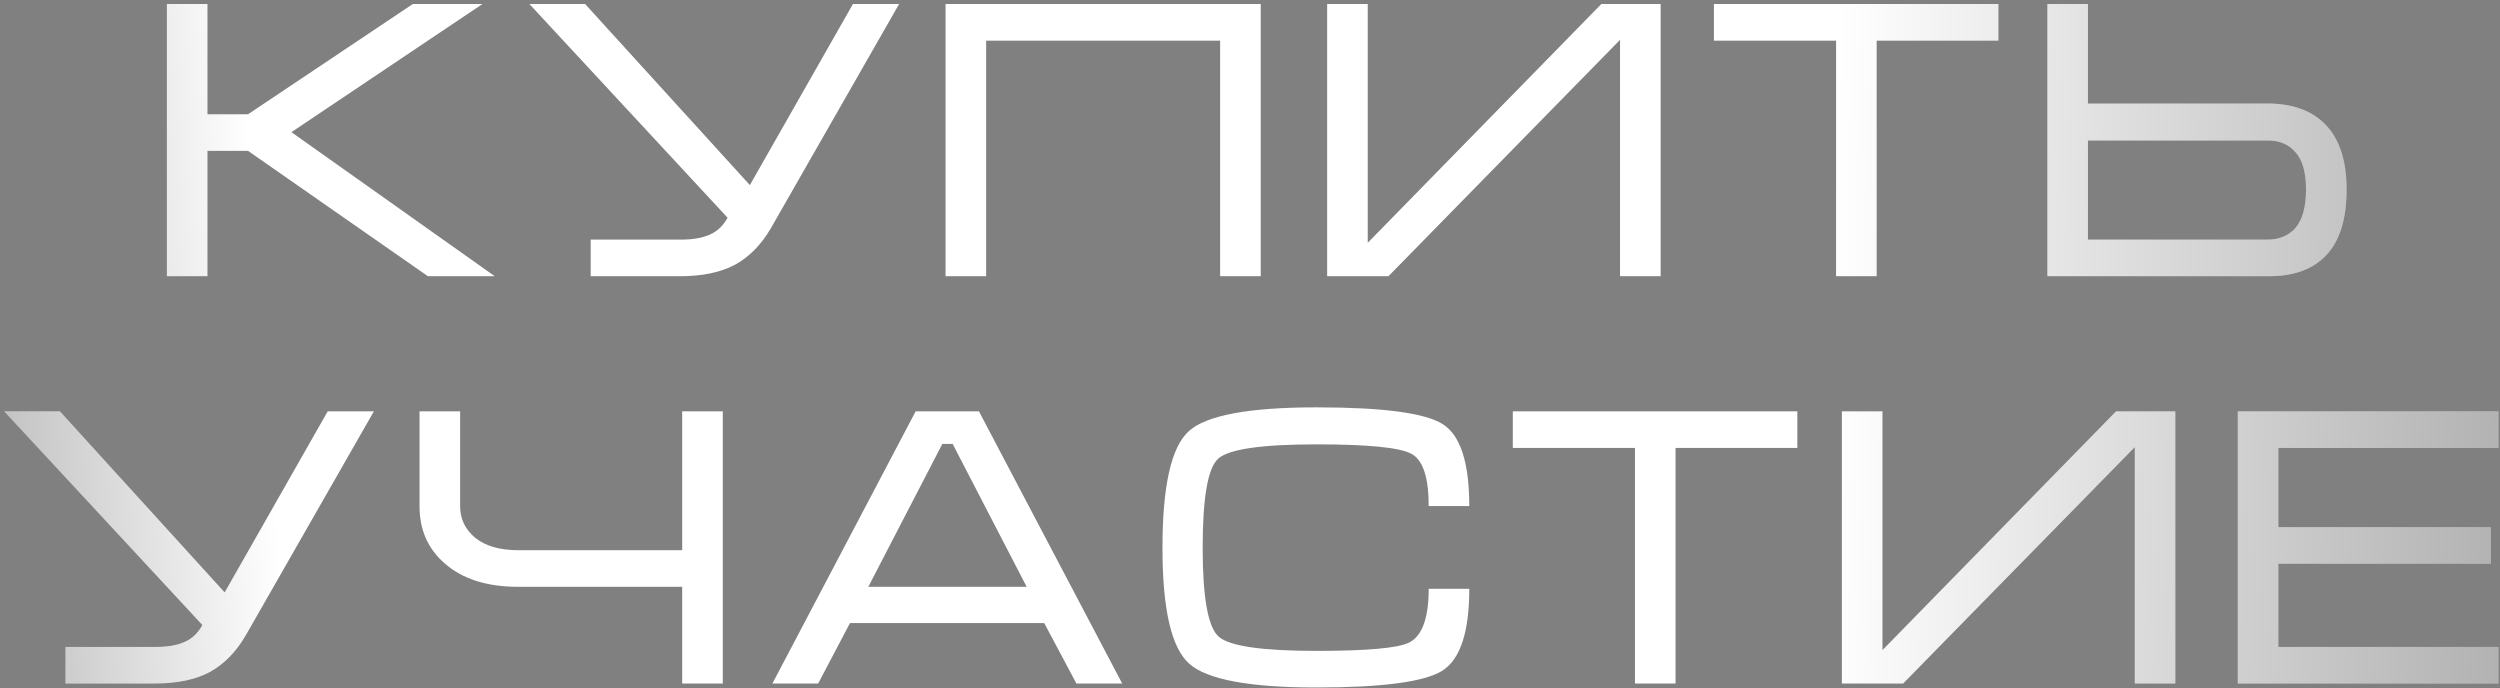
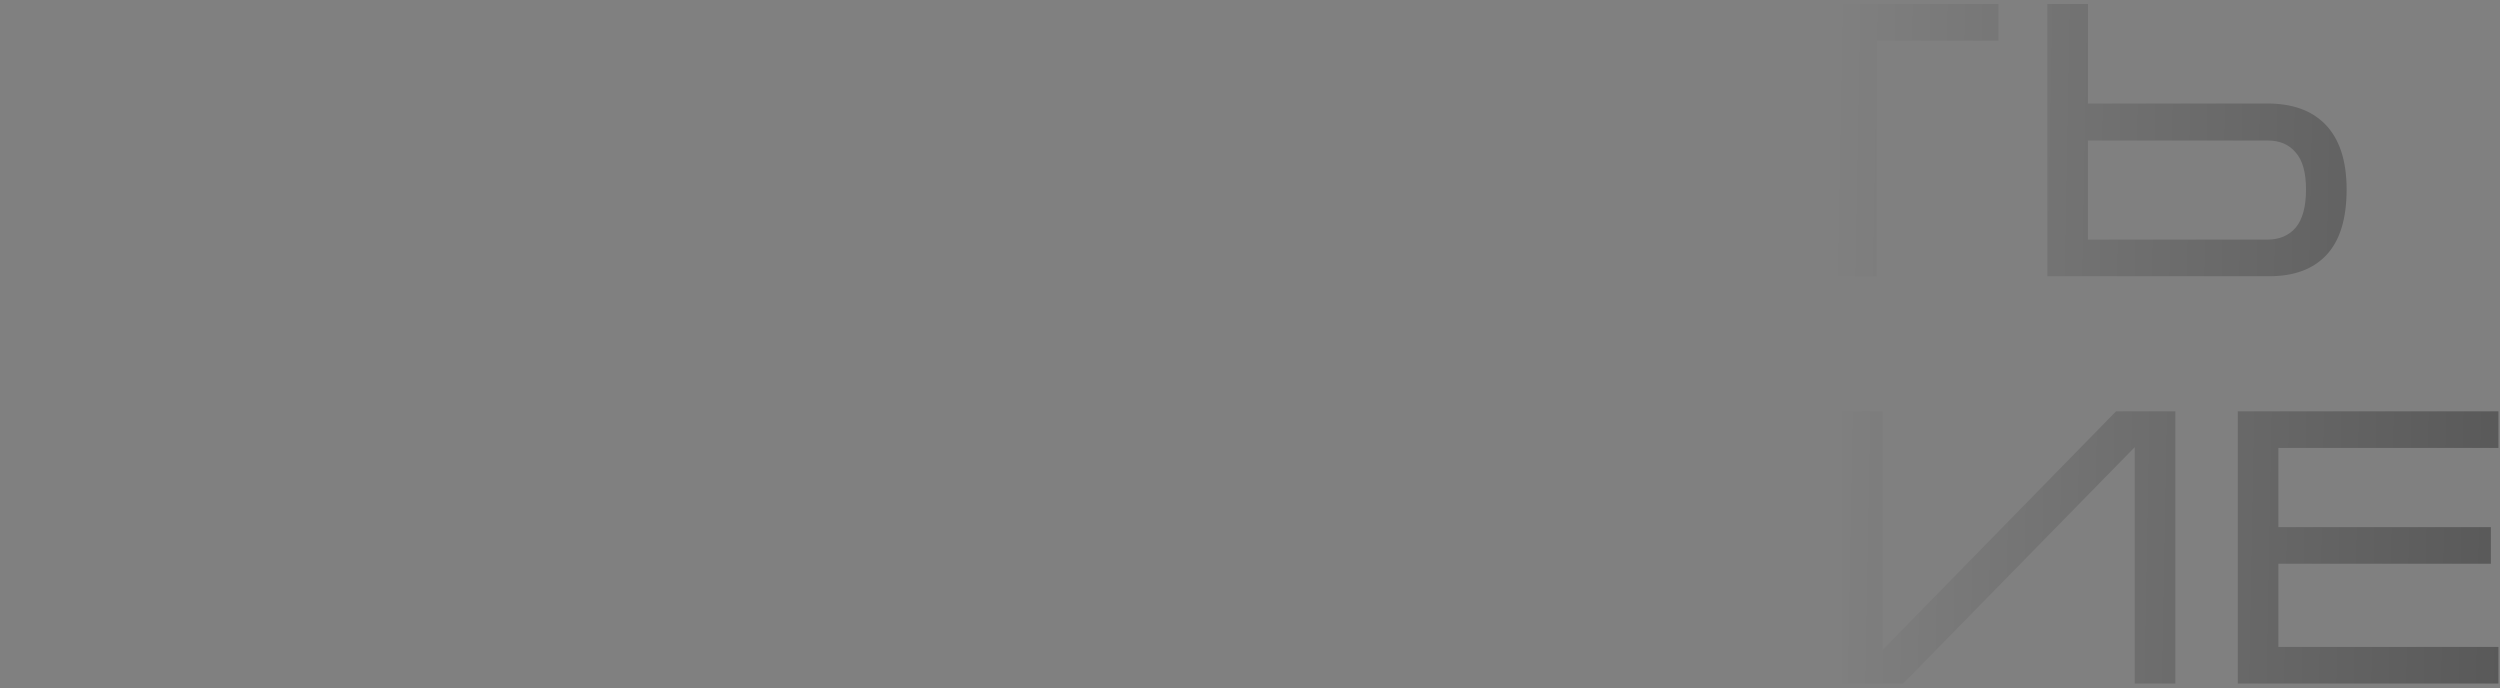
<svg xmlns="http://www.w3.org/2000/svg" width="534" height="147" viewBox="0 0 534 147" fill="none">
  <rect x="0" y="0" width="534" height="147" fill="#808080" stroke="none" />
-   <path d="M35.644 59V0.86H44.314V24.405H52.984L88.174 0.86H103.049L62.249 28.23L105.684 59H91.404L52.984 32.225H44.314V59H35.644ZM145.552 51.18C147.932 51.18 149.915 50.84 151.502 50.16C153.145 49.48 154.449 48.262 155.412 46.505L113.082 0.86H124.982L160.172 39.535L182.187 0.86H192.047L164.677 48.715C162.637 52.228 160.087 54.835 157.027 56.535C153.967 58.178 150.029 59 145.212 59H126.172V51.18H145.552ZM201.97 0.86H269.29V59H260.62V8.68H210.64V59H201.97V0.86ZM354.71 0.86H342.045L292.15 51.86V0.86H283.48V59H296.57L346.04 8.51V59H354.71V0.86ZM366.092 0.86H426.867V8.68H400.857V59H392.187V8.68H366.092V0.86ZM437.315 0.86H445.985V22.11H484.32C489.59 22.11 493.67 23.555 496.56 26.445C499.677 29.562 501.235 34.237 501.235 40.47C501.235 46.76 499.79 51.435 496.9 54.495C494.067 57.498 490.015 59 484.745 59H437.315V0.86ZM445.985 30.015V51.18H484.32C486.87 51.18 488.882 50.33 490.355 48.63C491.829 46.873 492.565 44.153 492.565 40.47C492.565 36.843 491.829 34.208 490.355 32.565C488.939 30.865 486.955 30.015 484.405 30.015H445.985ZM33.367 138.18C35.747 138.18 37.73 137.84 39.317 137.16C40.96 136.48 42.264 135.262 43.227 133.505L0.897 87.86H12.797L47.987 126.535L70.002 87.86H79.862L52.492 135.715C50.452 139.228 47.902 141.835 44.842 143.535C41.782 145.178 37.844 146 33.027 146H13.987V138.18H33.367ZM98.285 87.86V108.175C98.285 110.838 99.362 113.077 101.515 114.89C103.725 116.647 106.785 117.525 110.695 117.525H145.715V87.86H154.385V146H145.715V125.345H110.695C104.008 125.345 98.767 123.673 94.97 120.33C91.4 117.213 89.615 113.162 89.615 108.175V87.86H98.285ZM209.1 87.86L239.7 146H229.925L223.04 133.08H181.56L174.76 146H164.985L195.585 87.86H209.1ZM219.3 125.345L203.49 94.83H201.28L185.47 125.345H219.3ZM256.889 117.015C256.889 127.612 258.022 133.93 260.289 135.97C262.556 138.01 269.526 139.03 281.199 139.03C292.022 139.03 298.624 138.435 301.004 137.245C303.781 135.828 305.169 132.003 305.169 125.77H313.839C313.839 135.007 311.912 140.843 308.059 143.28C304.206 145.66 295.252 146.85 281.199 146.85C266.862 146.85 257.796 145.15 253.999 141.75C250.202 138.35 248.304 130.105 248.304 117.015C248.304 103.812 250.174 95.51 253.914 92.11C257.654 88.71 266.749 87.01 281.199 87.01C295.366 87.01 304.347 88.2 308.144 90.58C311.941 92.96 313.839 98.797 313.839 108.09H305.169C305.169 101.857 303.894 98.117 301.344 96.87C298.794 95.567 292.079 94.915 281.199 94.915C269.469 94.915 262.471 95.935 260.204 97.975C257.994 99.958 256.889 106.305 256.889 117.015ZM323.135 87.86H383.91V95.68H357.9V146H349.23V95.68H323.135V87.86ZM464.654 87.86H451.989L402.094 138.86V87.86H393.424V146H406.514L455.984 95.51V146H464.654V87.86ZM477.991 87.86H533.666V95.68H486.661V112.595H532.051V120.415H486.661V138.18H533.666V146H477.991V87.86Z" fill="white" />
-   <path d="M35.644 59V0.86H44.314V24.405H52.984L88.174 0.86H103.049L62.249 28.23L105.684 59H91.404L52.984 32.225H44.314V59H35.644ZM145.552 51.18C147.932 51.18 149.915 50.84 151.502 50.16C153.145 49.48 154.449 48.262 155.412 46.505L113.082 0.86H124.982L160.172 39.535L182.187 0.86H192.047L164.677 48.715C162.637 52.228 160.087 54.835 157.027 56.535C153.967 58.178 150.029 59 145.212 59H126.172V51.18H145.552ZM201.97 0.86H269.29V59H260.62V8.68H210.64V59H201.97V0.86ZM354.71 0.86H342.045L292.15 51.86V0.86H283.48V59H296.57L346.04 8.51V59H354.71V0.86ZM366.092 0.86H426.867V8.68H400.857V59H392.187V8.68H366.092V0.86ZM437.315 0.86H445.985V22.11H484.32C489.59 22.11 493.67 23.555 496.56 26.445C499.677 29.562 501.235 34.237 501.235 40.47C501.235 46.76 499.79 51.435 496.9 54.495C494.067 57.498 490.015 59 484.745 59H437.315V0.86ZM445.985 30.015V51.18H484.32C486.87 51.18 488.882 50.33 490.355 48.63C491.829 46.873 492.565 44.153 492.565 40.47C492.565 36.843 491.829 34.208 490.355 32.565C488.939 30.865 486.955 30.015 484.405 30.015H445.985ZM33.367 138.18C35.747 138.18 37.73 137.84 39.317 137.16C40.96 136.48 42.264 135.262 43.227 133.505L0.897 87.86H12.797L47.987 126.535L70.002 87.86H79.862L52.492 135.715C50.452 139.228 47.902 141.835 44.842 143.535C41.782 145.178 37.844 146 33.027 146H13.987V138.18H33.367ZM98.285 87.86V108.175C98.285 110.838 99.362 113.077 101.515 114.89C103.725 116.647 106.785 117.525 110.695 117.525H145.715V87.86H154.385V146H145.715V125.345H110.695C104.008 125.345 98.767 123.673 94.97 120.33C91.4 117.213 89.615 113.162 89.615 108.175V87.86H98.285ZM209.1 87.86L239.7 146H229.925L223.04 133.08H181.56L174.76 146H164.985L195.585 87.86H209.1ZM219.3 125.345L203.49 94.83H201.28L185.47 125.345H219.3ZM256.889 117.015C256.889 127.612 258.022 133.93 260.289 135.97C262.556 138.01 269.526 139.03 281.199 139.03C292.022 139.03 298.624 138.435 301.004 137.245C303.781 135.828 305.169 132.003 305.169 125.77H313.839C313.839 135.007 311.912 140.843 308.059 143.28C304.206 145.66 295.252 146.85 281.199 146.85C266.862 146.85 257.796 145.15 253.999 141.75C250.202 138.35 248.304 130.105 248.304 117.015C248.304 103.812 250.174 95.51 253.914 92.11C257.654 88.71 266.749 87.01 281.199 87.01C295.366 87.01 304.347 88.2 308.144 90.58C311.941 92.96 313.839 98.797 313.839 108.09H305.169C305.169 101.857 303.894 98.117 301.344 96.87C298.794 95.567 292.079 94.915 281.199 94.915C269.469 94.915 262.471 95.935 260.204 97.975C257.994 99.958 256.889 106.305 256.889 117.015ZM323.135 87.86H383.91V95.68H357.9V146H349.23V95.68H323.135V87.86ZM464.654 87.86H451.989L402.094 138.86V87.86H393.424V146H406.514L455.984 95.51V146H464.654V87.86ZM477.991 87.86H533.666V95.68H486.661V112.595H532.051V120.415H486.661V138.18H533.666V146H477.991V87.86Z" fill="url(#paint0_linear_106_8)" fill-opacity="0.5" />
-   <path d="M35.644 59V0.86H44.314V24.405H52.984L88.174 0.86H103.049L62.249 28.23L105.684 59H91.404L52.984 32.225H44.314V59H35.644ZM145.552 51.18C147.932 51.18 149.915 50.84 151.502 50.16C153.145 49.48 154.449 48.262 155.412 46.505L113.082 0.86H124.982L160.172 39.535L182.187 0.86H192.047L164.677 48.715C162.637 52.228 160.087 54.835 157.027 56.535C153.967 58.178 150.029 59 145.212 59H126.172V51.18H145.552ZM201.97 0.86H269.29V59H260.62V8.68H210.64V59H201.97V0.86ZM354.71 0.86H342.045L292.15 51.86V0.86H283.48V59H296.57L346.04 8.51V59H354.71V0.86ZM366.092 0.86H426.867V8.68H400.857V59H392.187V8.68H366.092V0.86ZM437.315 0.86H445.985V22.11H484.32C489.59 22.11 493.67 23.555 496.56 26.445C499.677 29.562 501.235 34.237 501.235 40.47C501.235 46.76 499.79 51.435 496.9 54.495C494.067 57.498 490.015 59 484.745 59H437.315V0.86ZM445.985 30.015V51.18H484.32C486.87 51.18 488.882 50.33 490.355 48.63C491.829 46.873 492.565 44.153 492.565 40.47C492.565 36.843 491.829 34.208 490.355 32.565C488.939 30.865 486.955 30.015 484.405 30.015H445.985ZM33.367 138.18C35.747 138.18 37.73 137.84 39.317 137.16C40.96 136.48 42.264 135.262 43.227 133.505L0.897 87.86H12.797L47.987 126.535L70.002 87.86H79.862L52.492 135.715C50.452 139.228 47.902 141.835 44.842 143.535C41.782 145.178 37.844 146 33.027 146H13.987V138.18H33.367ZM98.285 87.86V108.175C98.285 110.838 99.362 113.077 101.515 114.89C103.725 116.647 106.785 117.525 110.695 117.525H145.715V87.86H154.385V146H145.715V125.345H110.695C104.008 125.345 98.767 123.673 94.97 120.33C91.4 117.213 89.615 113.162 89.615 108.175V87.86H98.285ZM209.1 87.86L239.7 146H229.925L223.04 133.08H181.56L174.76 146H164.985L195.585 87.86H209.1ZM219.3 125.345L203.49 94.83H201.28L185.47 125.345H219.3ZM256.889 117.015C256.889 127.612 258.022 133.93 260.289 135.97C262.556 138.01 269.526 139.03 281.199 139.03C292.022 139.03 298.624 138.435 301.004 137.245C303.781 135.828 305.169 132.003 305.169 125.77H313.839C313.839 135.007 311.912 140.843 308.059 143.28C304.206 145.66 295.252 146.85 281.199 146.85C266.862 146.85 257.796 145.15 253.999 141.75C250.202 138.35 248.304 130.105 248.304 117.015C248.304 103.812 250.174 95.51 253.914 92.11C257.654 88.71 266.749 87.01 281.199 87.01C295.366 87.01 304.347 88.2 308.144 90.58C311.941 92.96 313.839 98.797 313.839 108.09H305.169C305.169 101.857 303.894 98.117 301.344 96.87C298.794 95.567 292.079 94.915 281.199 94.915C269.469 94.915 262.471 95.935 260.204 97.975C257.994 99.958 256.889 106.305 256.889 117.015ZM323.135 87.86H383.91V95.68H357.9V146H349.23V95.68H323.135V87.86ZM464.654 87.86H451.989L402.094 138.86V87.86H393.424V146H406.514L455.984 95.51V146H464.654V87.86ZM477.991 87.86H533.666V95.68H486.661V112.595H532.051V120.415H486.661V138.18H533.666V146H477.991V87.86Z" fill="url(#paint1_linear_106_8)" fill-opacity="0.5" />
+   <path d="M35.644 59V0.86H44.314V24.405H52.984L88.174 0.86H103.049L62.249 28.23L105.684 59H91.404L52.984 32.225H44.314V59H35.644ZM145.552 51.18C147.932 51.18 149.915 50.84 151.502 50.16C153.145 49.48 154.449 48.262 155.412 46.505L113.082 0.86H124.982L160.172 39.535L182.187 0.86H192.047L164.677 48.715C162.637 52.228 160.087 54.835 157.027 56.535C153.967 58.178 150.029 59 145.212 59H126.172V51.18H145.552ZM201.97 0.86H269.29V59H260.62V8.68H210.64V59H201.97V0.86ZM354.71 0.86H342.045L292.15 51.86V0.86H283.48V59H296.57L346.04 8.51H354.71V0.86ZM366.092 0.86H426.867V8.68H400.857V59H392.187V8.68H366.092V0.86ZM437.315 0.86H445.985V22.11H484.32C489.59 22.11 493.67 23.555 496.56 26.445C499.677 29.562 501.235 34.237 501.235 40.47C501.235 46.76 499.79 51.435 496.9 54.495C494.067 57.498 490.015 59 484.745 59H437.315V0.86ZM445.985 30.015V51.18H484.32C486.87 51.18 488.882 50.33 490.355 48.63C491.829 46.873 492.565 44.153 492.565 40.47C492.565 36.843 491.829 34.208 490.355 32.565C488.939 30.865 486.955 30.015 484.405 30.015H445.985ZM33.367 138.18C35.747 138.18 37.73 137.84 39.317 137.16C40.96 136.48 42.264 135.262 43.227 133.505L0.897 87.86H12.797L47.987 126.535L70.002 87.86H79.862L52.492 135.715C50.452 139.228 47.902 141.835 44.842 143.535C41.782 145.178 37.844 146 33.027 146H13.987V138.18H33.367ZM98.285 87.86V108.175C98.285 110.838 99.362 113.077 101.515 114.89C103.725 116.647 106.785 117.525 110.695 117.525H145.715V87.86H154.385V146H145.715V125.345H110.695C104.008 125.345 98.767 123.673 94.97 120.33C91.4 117.213 89.615 113.162 89.615 108.175V87.86H98.285ZM209.1 87.86L239.7 146H229.925L223.04 133.08H181.56L174.76 146H164.985L195.585 87.86H209.1ZM219.3 125.345L203.49 94.83H201.28L185.47 125.345H219.3ZM256.889 117.015C256.889 127.612 258.022 133.93 260.289 135.97C262.556 138.01 269.526 139.03 281.199 139.03C292.022 139.03 298.624 138.435 301.004 137.245C303.781 135.828 305.169 132.003 305.169 125.77H313.839C313.839 135.007 311.912 140.843 308.059 143.28C304.206 145.66 295.252 146.85 281.199 146.85C266.862 146.85 257.796 145.15 253.999 141.75C250.202 138.35 248.304 130.105 248.304 117.015C248.304 103.812 250.174 95.51 253.914 92.11C257.654 88.71 266.749 87.01 281.199 87.01C295.366 87.01 304.347 88.2 308.144 90.58C311.941 92.96 313.839 98.797 313.839 108.09H305.169C305.169 101.857 303.894 98.117 301.344 96.87C298.794 95.567 292.079 94.915 281.199 94.915C269.469 94.915 262.471 95.935 260.204 97.975C257.994 99.958 256.889 106.305 256.889 117.015ZM323.135 87.86H383.91V95.68H357.9V146H349.23V95.68H323.135V87.86ZM464.654 87.86H451.989L402.094 138.86V87.86H393.424V146H406.514L455.984 95.51V146H464.654V87.86ZM477.991 87.86H533.666V95.68H486.661V112.595H532.051V120.415H486.661V138.18H533.666V146H477.991V87.86Z" fill="url(#paint1_linear_106_8)" fill-opacity="0.5" />
  <defs>
    <linearGradient id="paint0_linear_106_8" x1="-61.546" y1="120" x2="59.349" y2="111.355" gradientUnits="userSpaceOnUse">
      <stop />
      <stop offset="1" stop-opacity="0" />
    </linearGradient>
    <linearGradient id="paint1_linear_106_8" x1="628.985" y1="73" x2="391.461" y2="68.606" gradientUnits="userSpaceOnUse">
      <stop />
      <stop offset="1" stop-opacity="0" />
    </linearGradient>
  </defs>
</svg>